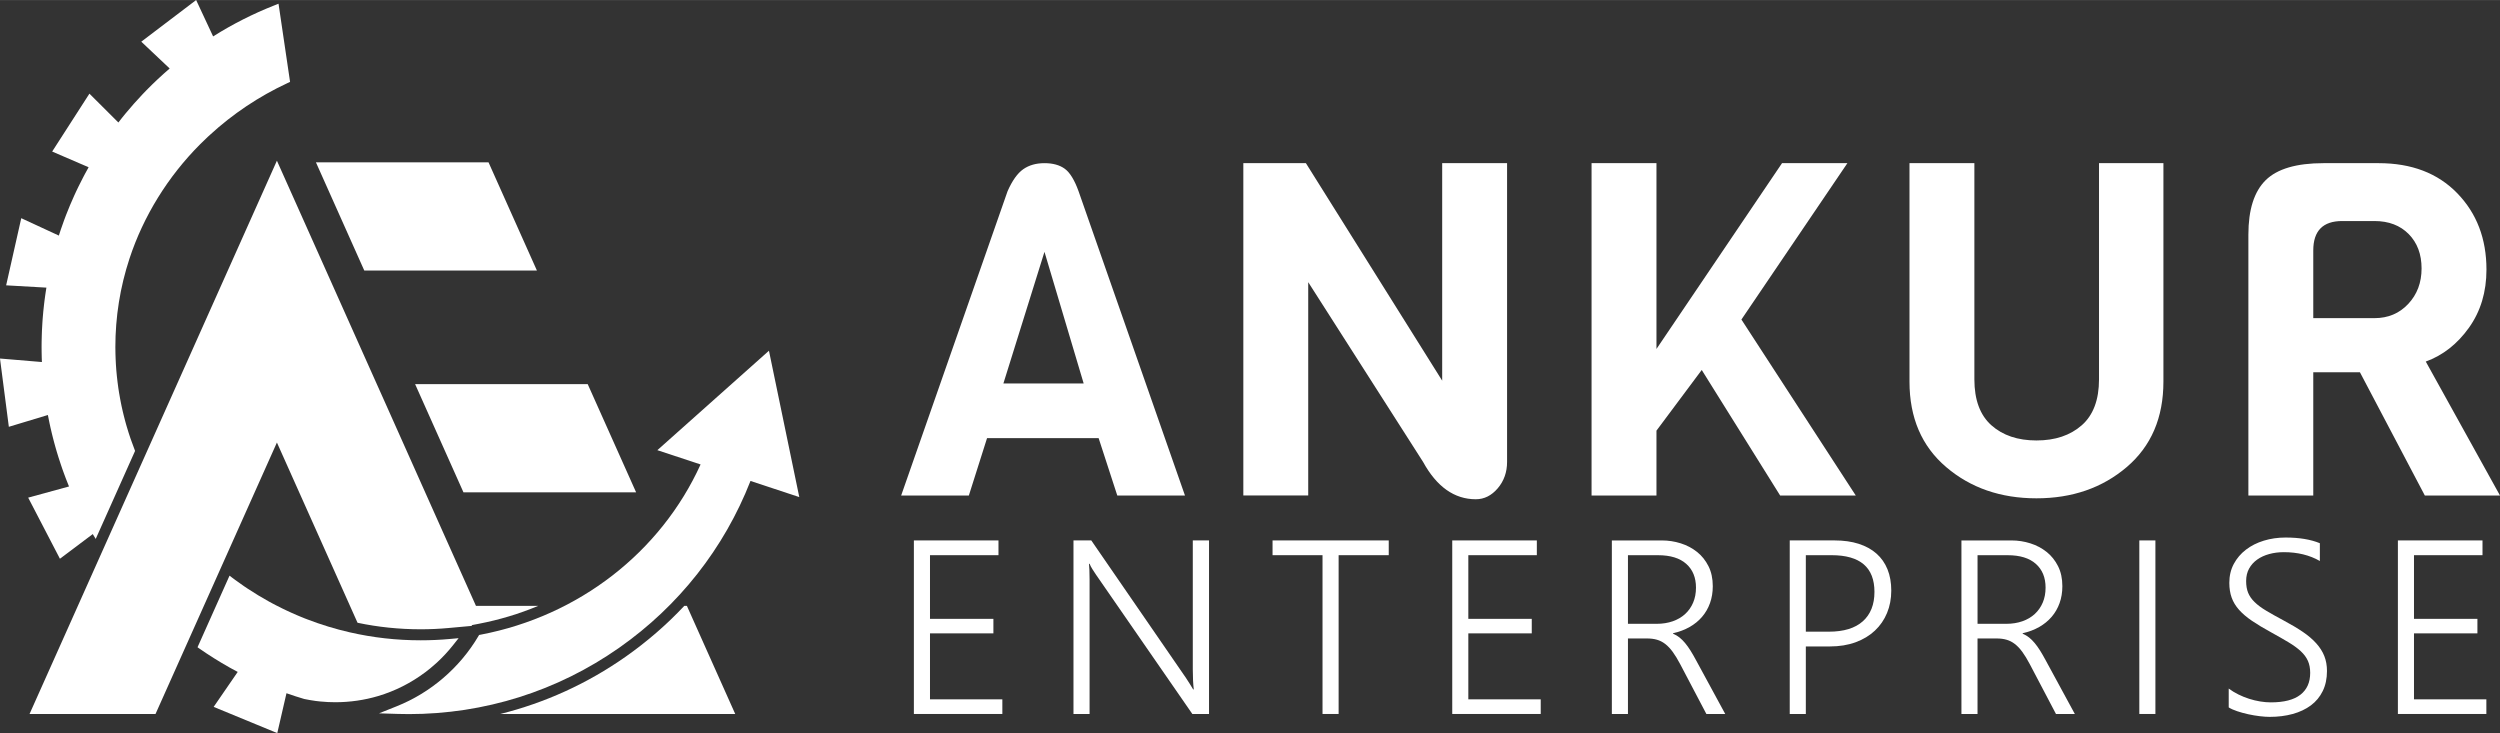
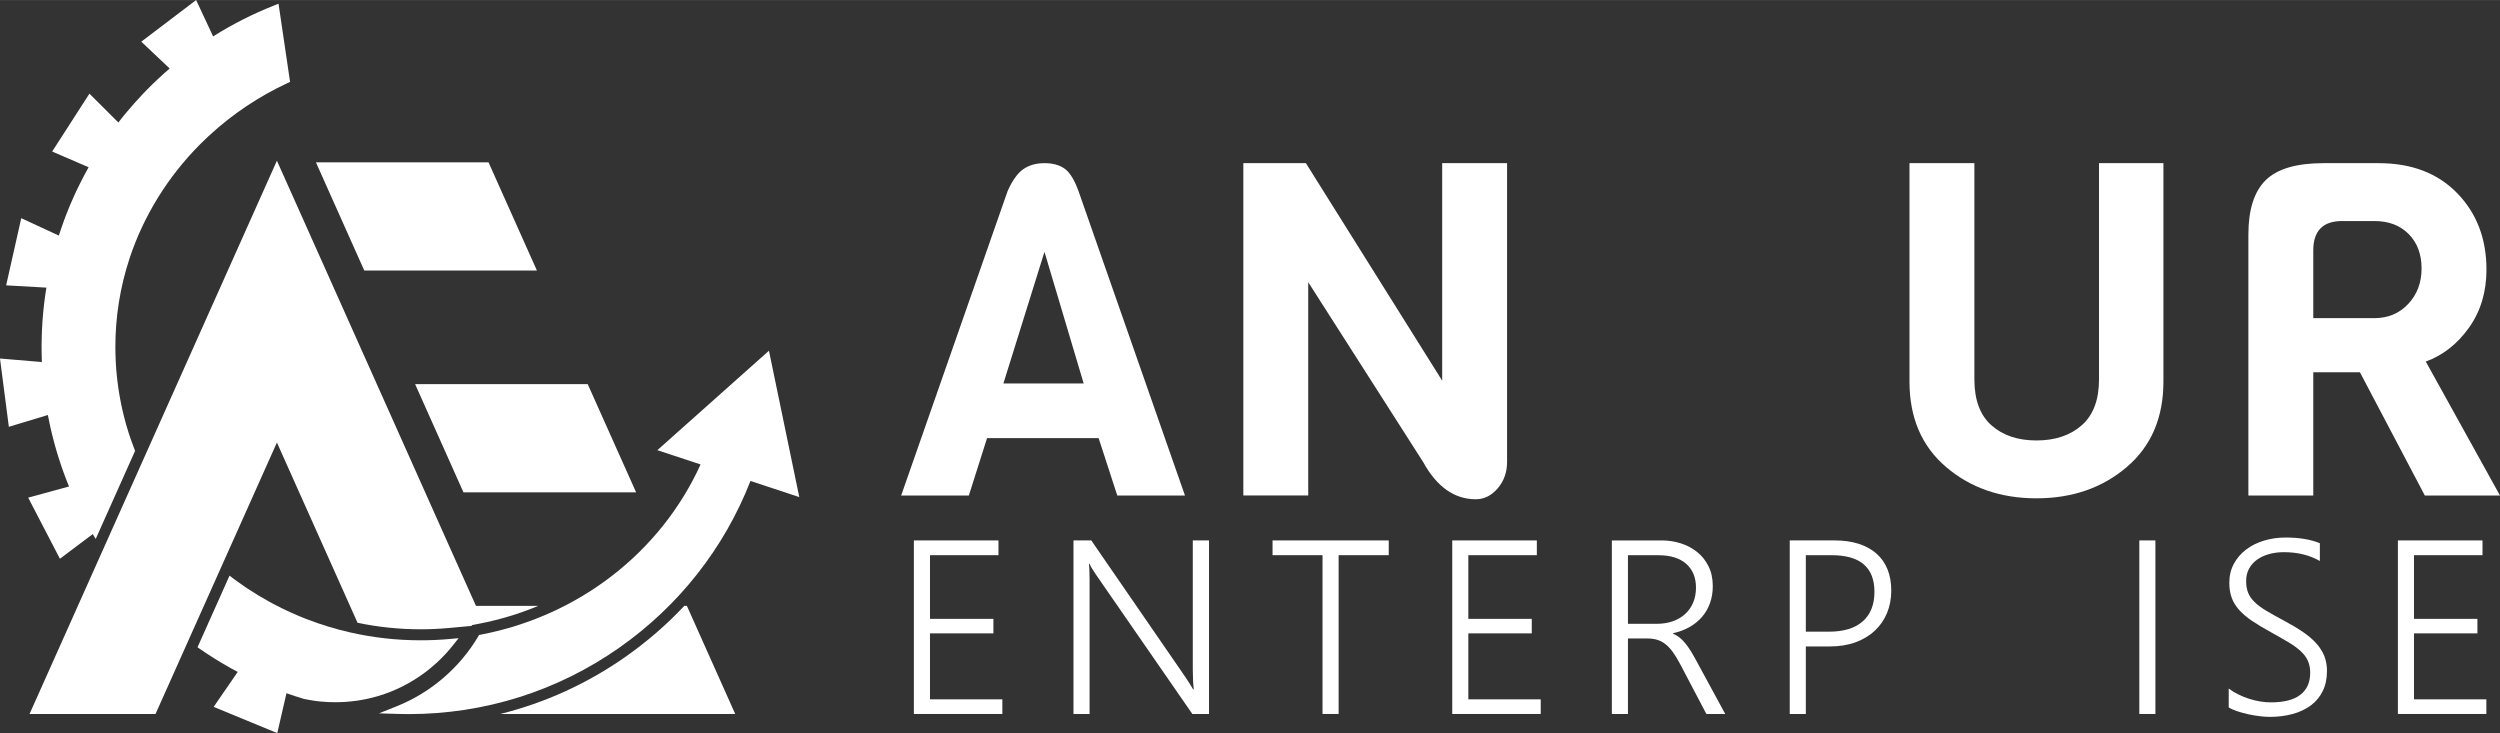
<svg xmlns="http://www.w3.org/2000/svg" xml:space="preserve" width="2.994in" height="0.878in" style="shape-rendering:geometricPrecision; text-rendering:geometricPrecision; image-rendering:optimizeQuality; fill-rule:evenodd; clip-rule:evenodd" viewBox="0 0 1525.34 447.25">
  <rect x="0" y="0" width="1525.34" height="447.25" fill="#333333" stroke="none" />
  <defs>
    <style type="text/css">
   
    .fil0 {fill:white;fill-rule:nonzero}
   
  </style>
  </defs>
  <g id="Layer_x0020_1">
    <g id="_1746182858464">
      <path class="fil0" d="M279.8 389.36l-3.49 4.4c-2.91,3.66 -6.15,7.15 -9.66,10.4l-4.04 3.51c-0.83,0.67 -1.66,1.34 -2.49,1.97l-0.64 0.5 -0.02 0c-8.77,6.57 -18.45,11.44 -28.71,14.5 -8.4,2.5 -17.19,3.78 -26.18,3.78 -2.99,0 -6.02,-0.15 -8.99,-0.44l-0.42 -0.04c-0.33,-0.04 -0.65,-0.07 -0.97,-0.12l-0.08 0c-0.49,-0.06 -0.98,-0.11 -1.47,-0.17 -2.4,-0.33 -4.74,-0.73 -6.96,-1.2l-0.1 -0.02 -0.09 -0.03c-3.5,-1.03 -7.1,-2.2 -10.7,-3.47l-5.61 24.33 -38.82 -16 14.68 -21.33c-0.72,-0.39 -1.44,-0.77 -2.18,-1.17 -0.64,-0.35 -2.74,-1.5 -2.74,-1.5l-0.16 -0.09c-6.38,-3.6 -12.62,-7.52 -18.54,-11.65 -0.3,-0.21 -0.61,-0.42 -0.9,-0.64l19.53 -43.69c0.57,0.45 1.14,0.88 1.72,1.32 0.59,0.44 1.18,0.9 1.77,1.33 1.81,1.34 3.64,2.64 5.47,3.87 0.71,0.49 1.41,0.95 2.11,1.41 4.09,2.72 8.45,5.36 12.97,7.86 0.74,0.41 1.47,0.8 2.22,1.2 0.68,0.38 1.32,0.71 1.96,1.03 1.3,0.68 2.61,1.35 4.08,2.05 0.73,0.38 1.43,0.71 2.16,1.04 1.05,0.51 2.12,1 3.31,1.53 1.07,0.5 2.15,0.97 3.33,1.46 0.75,0.33 1.46,0.63 2.17,0.91 0,0 2.46,1 2.52,1.03 0.57,0.22 1.14,0.44 1.71,0.65 8.44,3.25 17.07,5.88 25.85,7.89 14.09,3.24 28.58,4.87 43.32,4.87 5.86,0 11.75,-0.27 17.51,-0.79l5.6 -0.51z" />
      <g>
        <path class="fil0" d="M77.31 260.18c1.47,5.05 3.18,10.03 5.1,14.91l-24.01 53.7c-0.07,-0.1 -0.13,-0.19 -0.18,-0.29 -0.54,-0.88 -1.07,-1.75 -1.61,-2.65 0,-0.01 0,-0.02 -0.01,-0.02l-20.04 15.05 -19.37 -37.28 24.92 -6.82c-0.3,-0.7 -0.6,-1.44 -0.89,-2.19 -0.38,-0.94 -0.76,-1.92 -1.14,-2.9l-0.15 -0.4 0 -0.02c-0.33,-0.86 -0.66,-1.72 -0.97,-2.6 -0.33,-0.88 -0.65,-1.78 -0.97,-2.69 -0.07,-0.21 -0.14,-0.42 -0.21,-0.63 -0.21,-0.63 -0.42,-1.23 -0.63,-1.85 -0.46,-1.36 -0.93,-2.81 -1.41,-4.31 -0.17,-0.51 -0.35,-1.07 -0.5,-1.63 -0.18,-0.57 -0.38,-1.22 -0.58,-1.89 -0.05,-0.16 -0.12,-0.4 -0.18,-0.62 -0.23,-0.78 -0.45,-1.57 -0.68,-2.37 -0.26,-0.9 -0.51,-1.83 -0.76,-2.74 -0.2,-0.75 -0.4,-1.53 -0.6,-2.31 -0.07,-0.21 -0.12,-0.43 -0.17,-0.65 -0.21,-0.82 -0.42,-1.67 -0.63,-2.53 0,0 -0.11,-0.42 -0.13,-0.55 -0.21,-0.91 -0.44,-1.87 -0.66,-2.82l-0.57 -2.6c-0.12,-0.55 -0.23,-1.1 -0.34,-1.65 -0.21,-1.04 -0.43,-2.09 -0.63,-3.15 -0.03,-0.16 -0.07,-0.34 -0.1,-0.5l-23.82 7.2 -5.4 -41.66 25.57 2.14c-0.02,-0.41 -0.03,-0.84 -0.05,-1.28l-0.05 -1.54c-0.03,-1 -0.05,-1.97 -0.06,-2.96 -0.02,-1.1 -0.03,-2.22 -0.03,-3.34 0,-1.02 0.01,-2.01 0.02,-3.01 0.02,-1.48 0.06,-2.96 0.11,-4.44 0.03,-0.97 0.06,-1.88 0.1,-2.78 0.07,-1.53 0.14,-3.07 0.26,-4.6 0.05,-0.81 0.11,-1.64 0.17,-2.46 0.12,-1.54 0.25,-3.09 0.4,-4.64 0.01,-0.13 0.03,-0.27 0.05,-0.41 0.13,-1.3 0.27,-2.6 0.42,-3.89l0.22 -1.84c0.06,-0.45 0.11,-0.9 0.18,-1.35 0.08,-0.68 0.17,-1.42 0.29,-2.16l0.06 -0.4c0.1,-0.74 0.21,-1.47 0.33,-2.21 0.11,-0.69 0.22,-1.39 0.33,-2.09l-24.56 -1.4 9.22 -40.97 22.93 10.61c0.32,-0.99 0.65,-2.03 1.02,-3.11l0.12 -0.39c0.68,-1.99 1.4,-4.02 2.13,-6.03 0.38,-1.01 0.75,-2 1.13,-2.99 0.72,-1.87 1.5,-3.81 2.39,-5.93 0.89,-2.11 1.72,-4.02 2.55,-5.84 0.43,-0.95 0.87,-1.9 1.31,-2.84l1.4 -2.9c0.99,-2.04 1.94,-3.89 2.88,-5.69 0.27,-0.52 1.11,-2.1 1.11,-2.1 0.7,-1.31 1.41,-2.6 2.13,-3.86l-22.24 -9.59 22.73 -35.32 17.66 17.6c0.7,-0.91 1.44,-1.86 2.22,-2.84 0.66,-0.83 1.34,-1.66 2.01,-2.48 3.39,-4.1 6.94,-8.11 10.57,-11.94 0.72,-0.76 1.46,-1.53 2.2,-2.29 4.55,-4.65 9.36,-9.14 14.3,-13.4l-17.32 -16.36 33.47 -25.4 10.36 22.19c11.72,-7.4 24.19,-13.74 37.09,-18.83l2.82 -1.12 7.04 47.69 -1.62 0.76c-17.4,8.11 -33.32,18.76 -47.32,31.63l-1.37 1.25c-1.43,1.34 -2.9,2.77 -4.47,4.33 -19.72,19.74 -34.66,43.91 -43.2,69.87 -5.72,17.39 -8.61,35.53 -8.61,53.94 0,1.4 0.02,2.81 0.06,4.22 0.02,0.96 0.05,1.92 0.1,2.87l0.01 0.24c0.04,1.09 0.1,2.16 0.16,3.24 0,0.16 0.01,0.3 0.02,0.42l0.02 0.14c0.04,0.89 0.11,1.77 0.18,2.65 0.02,0.29 0.04,0.54 0.07,0.79 0.09,1.14 0.19,2.2 0.31,3.27 0.12,1.19 0.24,2.35 0.4,3.5 0.13,1.12 0.28,2.19 0.43,3.27l0.01 0.04 0.02 0.2c0.16,1.11 0.34,2.21 0.52,3.31 0.01,0.06 0.1,0.56 0.1,0.56 0.15,0.97 0.32,1.88 0.49,2.79 0.05,0.3 0.1,0.55 0.15,0.8 0.14,0.78 0.28,1.49 0.43,2.2 0.1,0.51 0.19,0.97 0.29,1.43 0.11,0.49 0.21,0.96 0.32,1.43 0.15,0.75 0.32,1.42 0.47,2.09 0.19,0.84 0.4,1.65 0.6,2.47 0.29,1.17 0.59,2.29 0.88,3.4 0.03,0.08 0.15,0.54 0.15,0.54 0.14,0.54 0.3,1.08 0.45,1.62l0.28 0.95z" />
        <g>
          <g>
            <polygon class="fil0" points="388.11,300.35 282.77,300.35 253.27,234.34 358.58,234.34 " />
          </g>
          <g>
            <polygon class="fil0" points="327.59,165.03 222.26,165.03 192.76,99.02 298.07,99.02 " />
          </g>
          <g>
            <path class="fil0" d="M328.39 369.64c-11.55,4.83 -23.71,8.51 -36.3,10.93l-4.04 0.77 -0.31 0.52 -14.15 1.29c-5.55,0.51 -11.24,0.77 -16.9,0.77 -13.08,0 -25.97,-1.33 -38.54,-3.98l-23.28 -52.05 -14.22 -31.79 -11.69 -26.13 -31.51 70.46 -25.36 56.7 -17.21 38.49 -76.86 0 41.49 -92.81 30.23 -67.6 79.22 -177.2 0.44 1 11.24 25.13 18.28 40.88 30.99 69.31 3.4 7.58 26.1 58.43 12.32 27.57 18.67 41.72 38 0z" />
          </g>
          <g>
            <path class="fil0" d="M448.59 435.62l-143.47 0c27.31,-6.78 53.22,-18.55 76.63,-34.99 13.04,-9.17 25.02,-19.54 35.76,-30.99l1.59 0 29.5 65.98z" />
          </g>
        </g>
        <path class="fil0" d="M249.33 435.66c-2.28,0 -4.49,-0.03 -6.55,-0.1l-11.54 -0.36 10.73 -4.28c20.7,-8.26 38.38,-23.39 49.79,-42.6l0.55 -0.93 1.06 -0.2c59.75,-11.45 109.68,-50.18 134.08,-103.84l-26.38 -8.71 68.09 -60.68 18.51 89.3 -29.77 -9.84c-16.09,41.09 -43.72,76.22 -80.02,101.7 -37.77,26.53 -82.22,40.55 -128.55,40.55z" />
      </g>
      <g>
        <g>
          <path class="fil0" d="M723 302.31l-41.3 0 -11.39 -35.03 -68.07 0 -11.11 35.03 -41.3 0 64.94 -185.7c2.85,-6.45 6.02,-10.92 9.54,-13.39 3.51,-2.47 7.83,-3.7 12.96,-3.7 5.13,0 9.26,1.14 12.39,3.42 3.13,2.28 5.93,6.84 8.4,13.67l64.94 185.7zm-61.81 -68.36l0 0 -23.92 -80.32 -25.07 80.32 48.99 0z" />
          <path class="fil0" d="M919.52 99.52l0 182.28c0,6.27 -1.9,11.63 -5.69,16.09 -3.8,4.46 -8.26,6.69 -13.39,6.69 -13.1,0 -23.83,-7.59 -32.18,-22.79l-70.07 -109.66 0 130.16 -39.59 0 0 -202.79 38.16 0 83.17 132.73 0 -132.73 39.59 0z" />
-           <polygon class="fil0" points="1062.5,194.93 1132.28,302.31 1086.14,302.31 1038.29,225.7 1010.67,262.72 1010.67,302.31 971.07,302.31 971.07,99.52 1010.67,99.52 1010.67,212.88 1087.28,99.52 1127.16,99.52 " />
          <path class="fil0" d="M1319.98 99.52l0 133.29c0,22.03 -7.46,39.4 -22.36,52.12 -14.91,12.72 -33.28,19.08 -55.11,19.08 -21.84,0 -40.21,-6.36 -55.11,-19.08 -14.91,-12.72 -22.35,-30.09 -22.35,-52.12l0 -133.29 39.59 0 0 131.87c0,12.53 3.46,21.89 10.39,28.06 6.93,6.17 16.1,9.26 27.49,9.26 11.39,0 20.6,-3.08 27.63,-9.26 7.02,-6.17 10.54,-15.53 10.54,-28.06l0 -131.87 39.3 0z" />
          <path class="fil0" d="M1525.34 302.31l-45.86 0 -39.59 -75.19 -28.48 0 0 75.19 -39.59 0 0 -159.21c0,-15.19 3.51,-26.25 10.54,-33.18 7.02,-6.93 18.8,-10.4 35.32,-10.4l33.61 0c20.13,0 36.12,6.12 47.99,18.37 11.87,12.25 17.8,27.77 17.8,46.57 0,13.67 -3.56,25.49 -10.68,35.46 -7.12,9.97 -15.9,16.85 -26.35,20.65l45.29 81.74zm-55.97 -116.92l0 0c5.41,-5.79 8.12,-13 8.12,-21.64 0,-8.64 -2.61,-15.62 -7.83,-20.94 -5.23,-5.31 -12.2,-7.98 -20.94,-7.98l-19.65 0c-11.77,0 -17.66,5.98 -17.66,17.95l0 41.3 37.31 0c8.35,0 15.24,-2.89 20.65,-8.69z" />
        </g>
        <g>
          <polygon class="fil0" points="557.59,435.59 557.59,329.7 609.21,329.7 609.21,338.71 567.42,338.71 567.42,377.55 606.11,377.55 606.11,386.41 567.42,386.41 567.42,426.66 611.57,426.66 611.57,435.59 " />
          <path class="fil0" d="M727.49 435.59l-58.78 -84.99c-0.74,-1.09 -1.46,-2.19 -2.18,-3.33 -0.71,-1.13 -1.3,-2.24 -1.74,-3.32l-0.37 0c0.1,0.89 0.18,2.12 0.26,3.69 0.08,1.57 0.11,3.54 0.11,5.91l0 82.04 -9.82 0 0 -105.89 10.86 0 57.81 83.96c0.89,1.33 1.69,2.57 2.4,3.73 0.72,1.16 1.37,2.23 1.96,3.22l0.37 0c-0.2,-1.63 -0.35,-3.45 -0.45,-5.47 -0.1,-2.02 -0.15,-4.26 -0.15,-6.72l0 -78.72 9.9 0 0 105.89 -10.19 0z" />
          <polygon class="fil0" points="816.74,338.71 816.74,435.59 806.92,435.59 806.92,338.71 776.43,338.71 776.43,329.7 847.32,329.7 847.32,338.71 " />
          <polygon class="fil0" points="886.07,435.59 886.07,329.7 937.68,329.7 937.68,338.71 895.88,338.71 895.88,377.55 934.58,377.55 934.58,386.41 895.88,386.41 895.88,426.66 940.05,426.66 940.05,435.59 " />
          <path class="fil0" d="M1041.12 435.59l-15.95 -30.35c-1.58,-3 -3.11,-5.51 -4.58,-7.53 -1.48,-2.02 -3.01,-3.63 -4.58,-4.84 -1.57,-1.21 -3.26,-2.07 -5.05,-2.58 -1.8,-0.52 -3.8,-0.77 -6.02,-0.77l-11.67 0 0 46.08 -9.82 0 0 -105.89 30.49 0c3.99,0 7.84,0.59 11.56,1.77 3.72,1.18 7.03,2.93 9.93,5.24 2.9,2.31 5.23,5.22 6.98,8.71 1.75,3.49 2.62,7.55 2.62,12.18 0,3.74 -0.57,7.19 -1.7,10.34 -1.13,3.15 -2.75,5.94 -4.84,8.38 -2.09,2.44 -4.63,4.51 -7.61,6.2 -2.98,1.7 -6.34,2.96 -10.08,3.8l0 0.3c1.43,0.59 2.73,1.35 3.91,2.29 1.18,0.93 2.33,2.07 3.43,3.4 1.11,1.33 2.2,2.85 3.29,4.58 1.08,1.72 2.21,3.69 3.4,5.91l17.8 32.78 -11.52 0zm-47.85 -96.88l0 0 0 41.87 17.58 0c3.54,0 6.79,-0.52 9.75,-1.55 2.95,-1.03 5.47,-2.51 7.57,-4.43 2.09,-1.92 3.72,-4.23 4.87,-6.94 1.16,-2.71 1.74,-5.76 1.74,-9.15 0,-6.15 -1.98,-10.99 -5.94,-14.51 -3.96,-3.52 -9.69,-5.28 -17.17,-5.28l-18.39 0z" />
          <path class="fil0" d="M1101.8 394.39l0 41.2 -9.82 0 0 -105.89 27.32 0c5.56,0 10.49,0.69 14.77,2.07 4.28,1.38 7.9,3.37 10.85,5.98 2.95,2.61 5.19,5.81 6.72,9.6 1.53,3.79 2.29,8.12 2.29,12.99 0,4.92 -0.86,9.47 -2.58,13.63 -1.72,4.16 -4.2,7.75 -7.42,10.78 -3.22,3.03 -7.15,5.39 -11.77,7.09 -4.63,1.7 -9.87,2.55 -15.73,2.55l-14.63 0zm0 -55.68l0 0 0 46.67 14.03 0c9.11,0 16.02,-2.12 20.75,-6.35 4.73,-4.23 7.09,-10.21 7.09,-17.94 0,-14.92 -8.71,-22.38 -26.14,-22.38l-15.73 0z" />
-           <path class="fil0" d="M1254.42 435.59l-15.95 -30.35c-1.58,-3 -3.1,-5.51 -4.58,-7.53 -1.48,-2.02 -3,-3.63 -4.58,-4.84 -1.58,-1.21 -3.26,-2.07 -5.06,-2.58 -1.8,-0.52 -3.81,-0.77 -6.02,-0.77l-11.67 0 0 46.08 -9.82 0 0 -105.89 30.49 0c3.99,0 7.84,0.59 11.56,1.77 3.72,1.18 7.03,2.93 9.93,5.24 2.9,2.31 5.23,5.22 6.98,8.71 1.75,3.49 2.62,7.55 2.62,12.18 0,3.74 -0.57,7.19 -1.7,10.34 -1.13,3.15 -2.74,5.94 -4.84,8.38 -2.1,2.44 -4.63,4.51 -7.6,6.2 -2.98,1.7 -6.34,2.96 -10.08,3.8l0 0.3c1.43,0.59 2.73,1.35 3.91,2.29 1.18,0.93 2.32,2.07 3.43,3.4 1.11,1.33 2.2,2.85 3.29,4.58 1.08,1.72 2.21,3.69 3.4,5.91l17.8 32.78 -11.52 0zm-47.85 -96.88l0 0 0 41.87 17.58 0c3.54,0 6.79,-0.52 9.75,-1.55 2.95,-1.03 5.47,-2.51 7.57,-4.43 2.09,-1.92 3.71,-4.23 4.87,-6.94 1.16,-2.71 1.74,-5.76 1.74,-9.15 0,-6.15 -1.98,-10.99 -5.94,-14.51 -3.96,-3.52 -9.69,-5.28 -17.17,-5.28l-18.39 0z" />
          <polygon class="fil0" points="1315.09,435.59 1305.28,435.59 1305.28,329.7 1315.09,329.7 " />
          <path class="fil0" d="M1359.83 420.09c1.77,1.33 3.73,2.52 5.87,3.58 2.14,1.06 4.33,1.95 6.57,2.66 2.24,0.72 4.49,1.26 6.76,1.63 2.26,0.37 4.43,0.55 6.5,0.55 8.03,0 14.03,-1.55 18.02,-4.65 3.99,-3.1 5.98,-7.55 5.98,-13.36 0,-2.81 -0.47,-5.26 -1.41,-7.35 -0.93,-2.09 -2.39,-4.05 -4.35,-5.87 -1.97,-1.82 -4.46,-3.63 -7.46,-5.43 -3,-1.8 -6.55,-3.83 -10.64,-6.09 -4.53,-2.46 -8.4,-4.79 -11.63,-6.98 -3.23,-2.19 -5.86,-4.43 -7.9,-6.72 -2.05,-2.29 -3.54,-4.76 -4.51,-7.42 -0.96,-2.66 -1.44,-5.68 -1.44,-9.08 0,-4.28 0.91,-8.12 2.73,-11.52 1.82,-3.4 4.28,-6.29 7.39,-8.68 3.1,-2.39 6.73,-4.22 10.89,-5.5 4.16,-1.28 8.6,-1.92 13.33,-1.92 8.32,0 15.29,1.16 20.9,3.47l0 10.85c-6.25,-3.59 -13.59,-5.39 -22.01,-5.39 -3.15,0 -6.12,0.39 -8.9,1.15 -2.78,0.76 -5.22,1.88 -7.31,3.36 -2.09,1.48 -3.74,3.31 -4.95,5.5 -1.21,2.19 -1.81,4.74 -1.81,7.64 0,2.76 0.4,5.13 1.21,7.12 0.81,2 2.12,3.88 3.92,5.65 1.8,1.77 4.16,3.53 7.09,5.28 2.92,1.75 6.51,3.76 10.74,6.02 4.43,2.36 8.3,4.67 11.6,6.9 3.3,2.24 6.04,4.58 8.23,7.02 2.19,2.44 3.83,5.02 4.91,7.75 1.08,2.73 1.62,5.77 1.62,9.12 0,4.63 -0.86,8.7 -2.58,12.22 -1.72,3.52 -4.13,6.44 -7.24,8.75 -3.1,2.31 -6.79,4.06 -11.07,5.24 -4.28,1.18 -8.99,1.77 -14.1,1.77 -1.67,0 -3.67,-0.14 -5.98,-0.41 -2.31,-0.27 -4.65,-0.67 -7.01,-1.18 -2.36,-0.52 -4.62,-1.13 -6.76,-1.85 -2.14,-0.71 -3.88,-1.49 -5.21,-2.33l0 -11.52z" />
          <polygon class="fil0" points="1463.04,435.59 1463.04,329.7 1514.66,329.7 1514.66,338.71 1472.86,338.71 1472.86,377.55 1511.56,377.55 1511.56,386.41 1472.86,386.41 1472.86,426.66 1517.02,426.66 1517.02,435.59 " />
        </g>
      </g>
    </g>
  </g>
</svg>